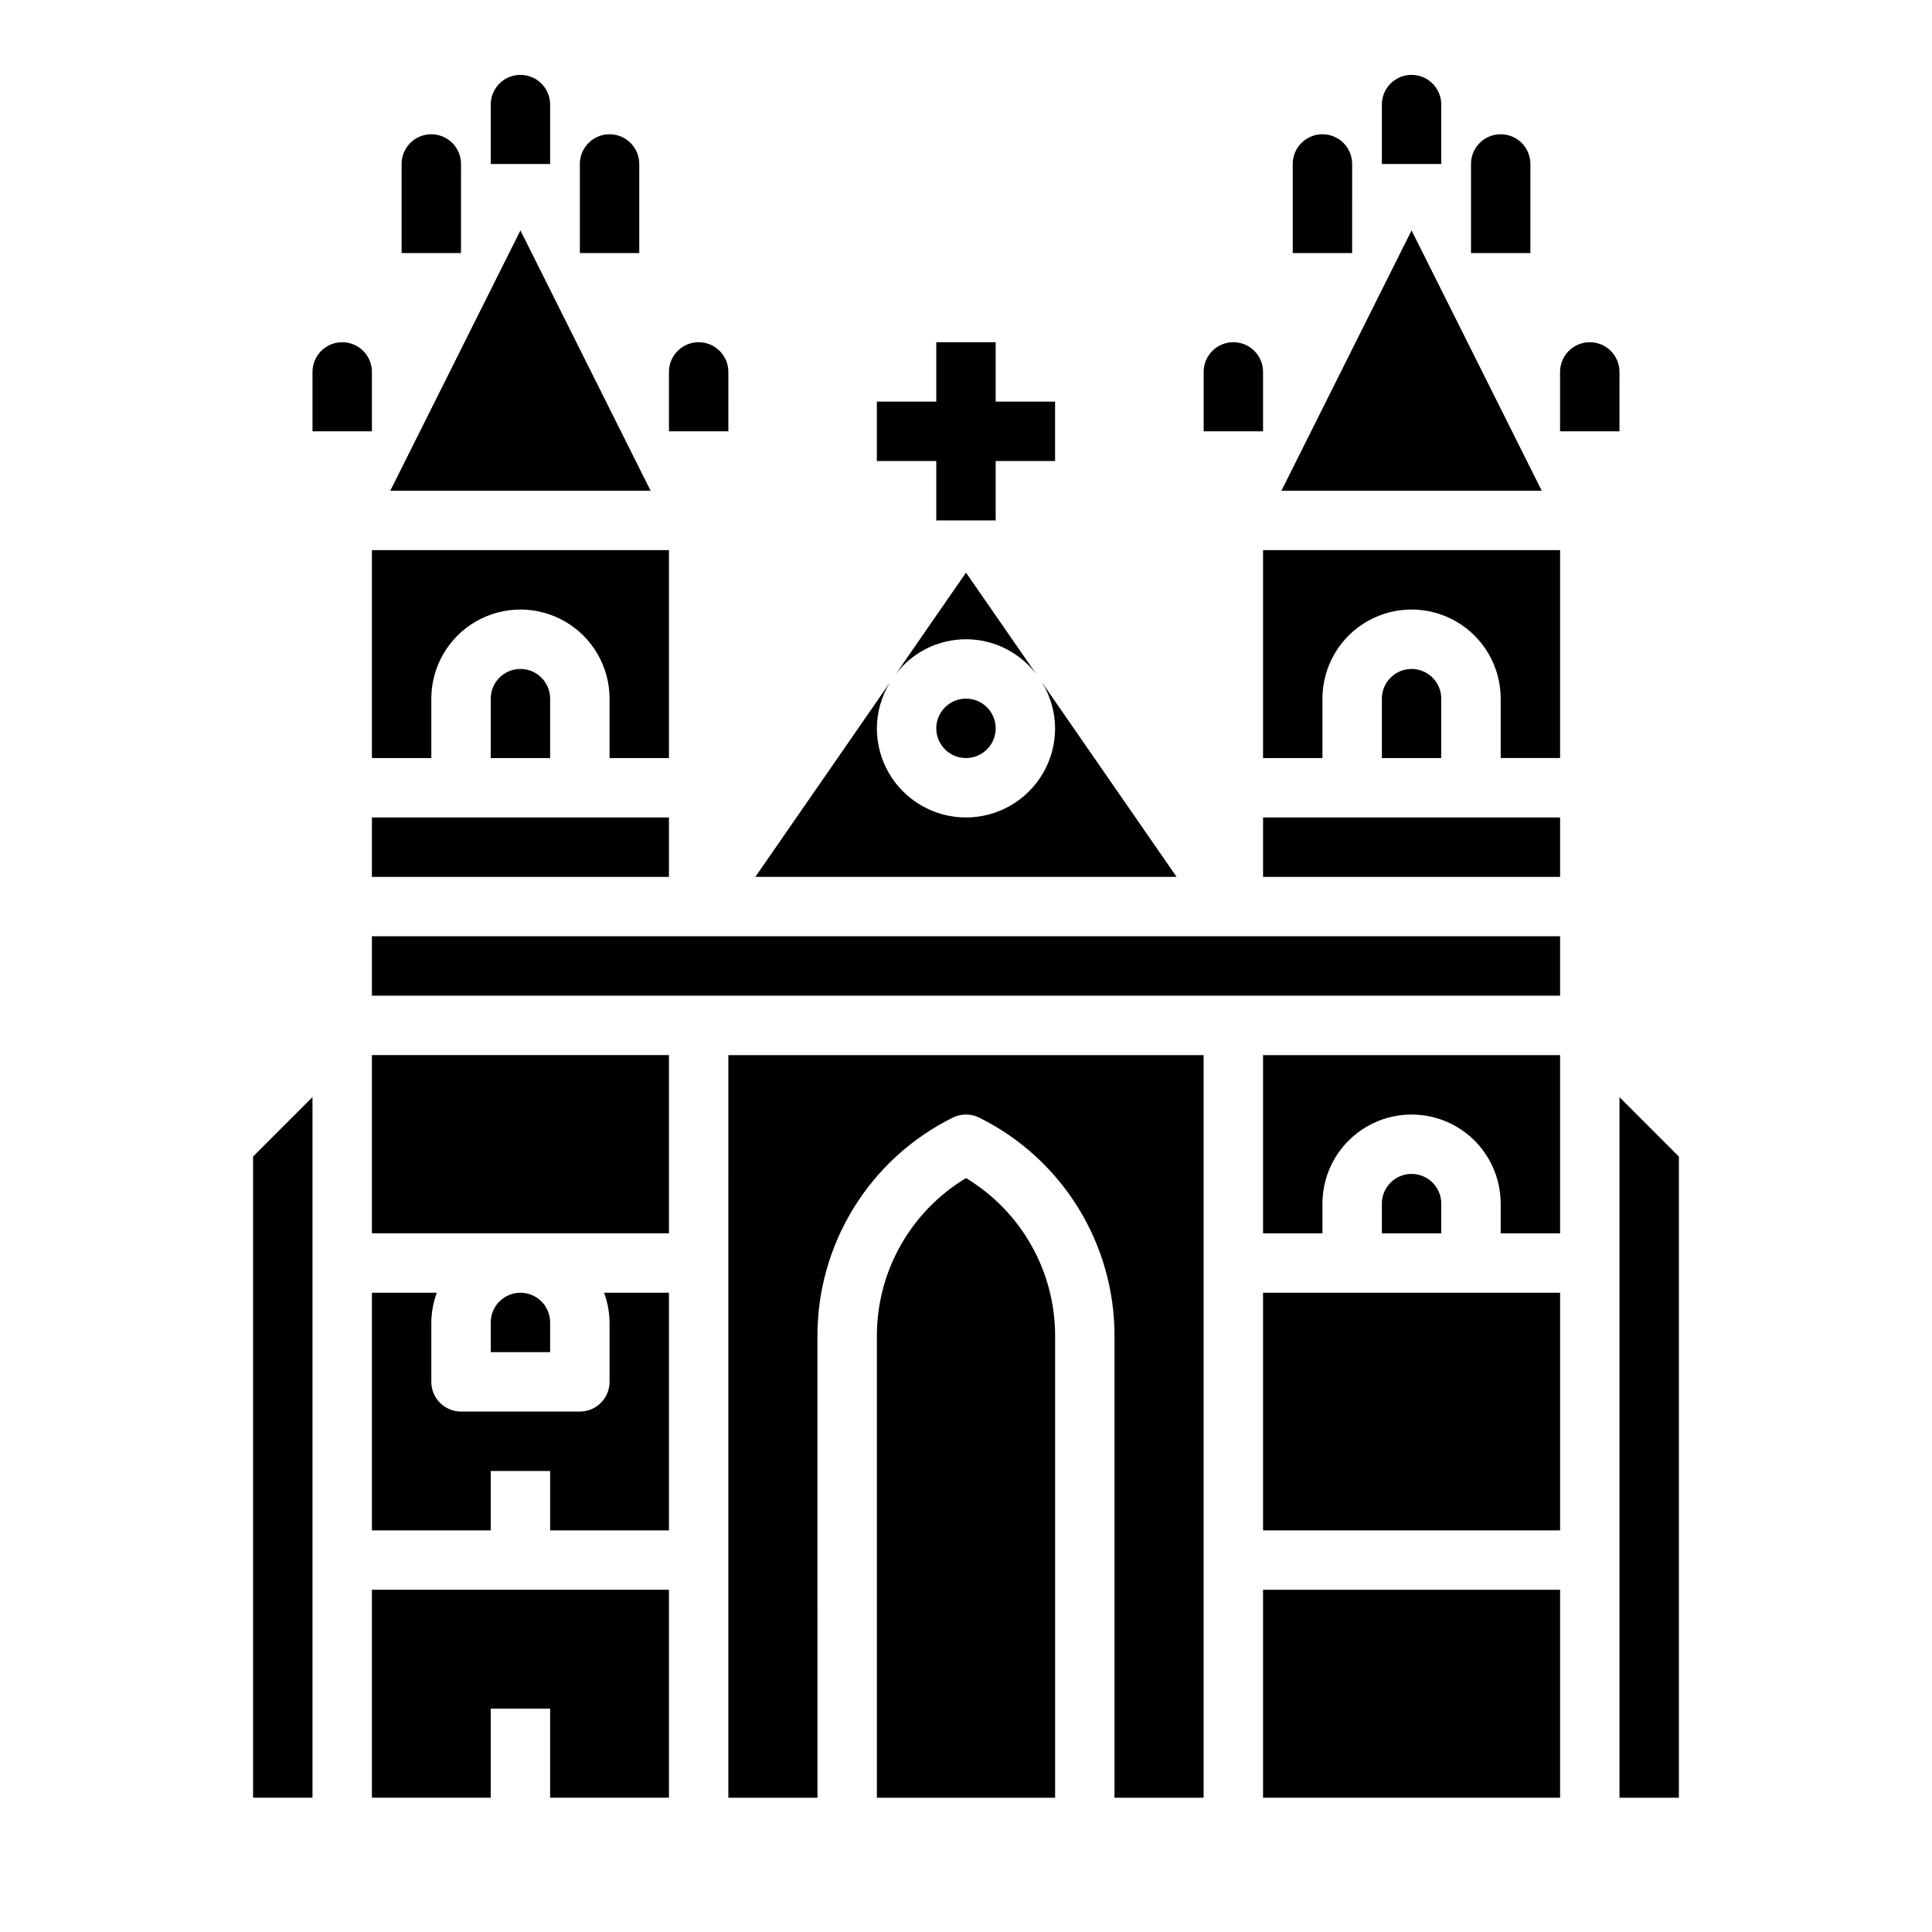
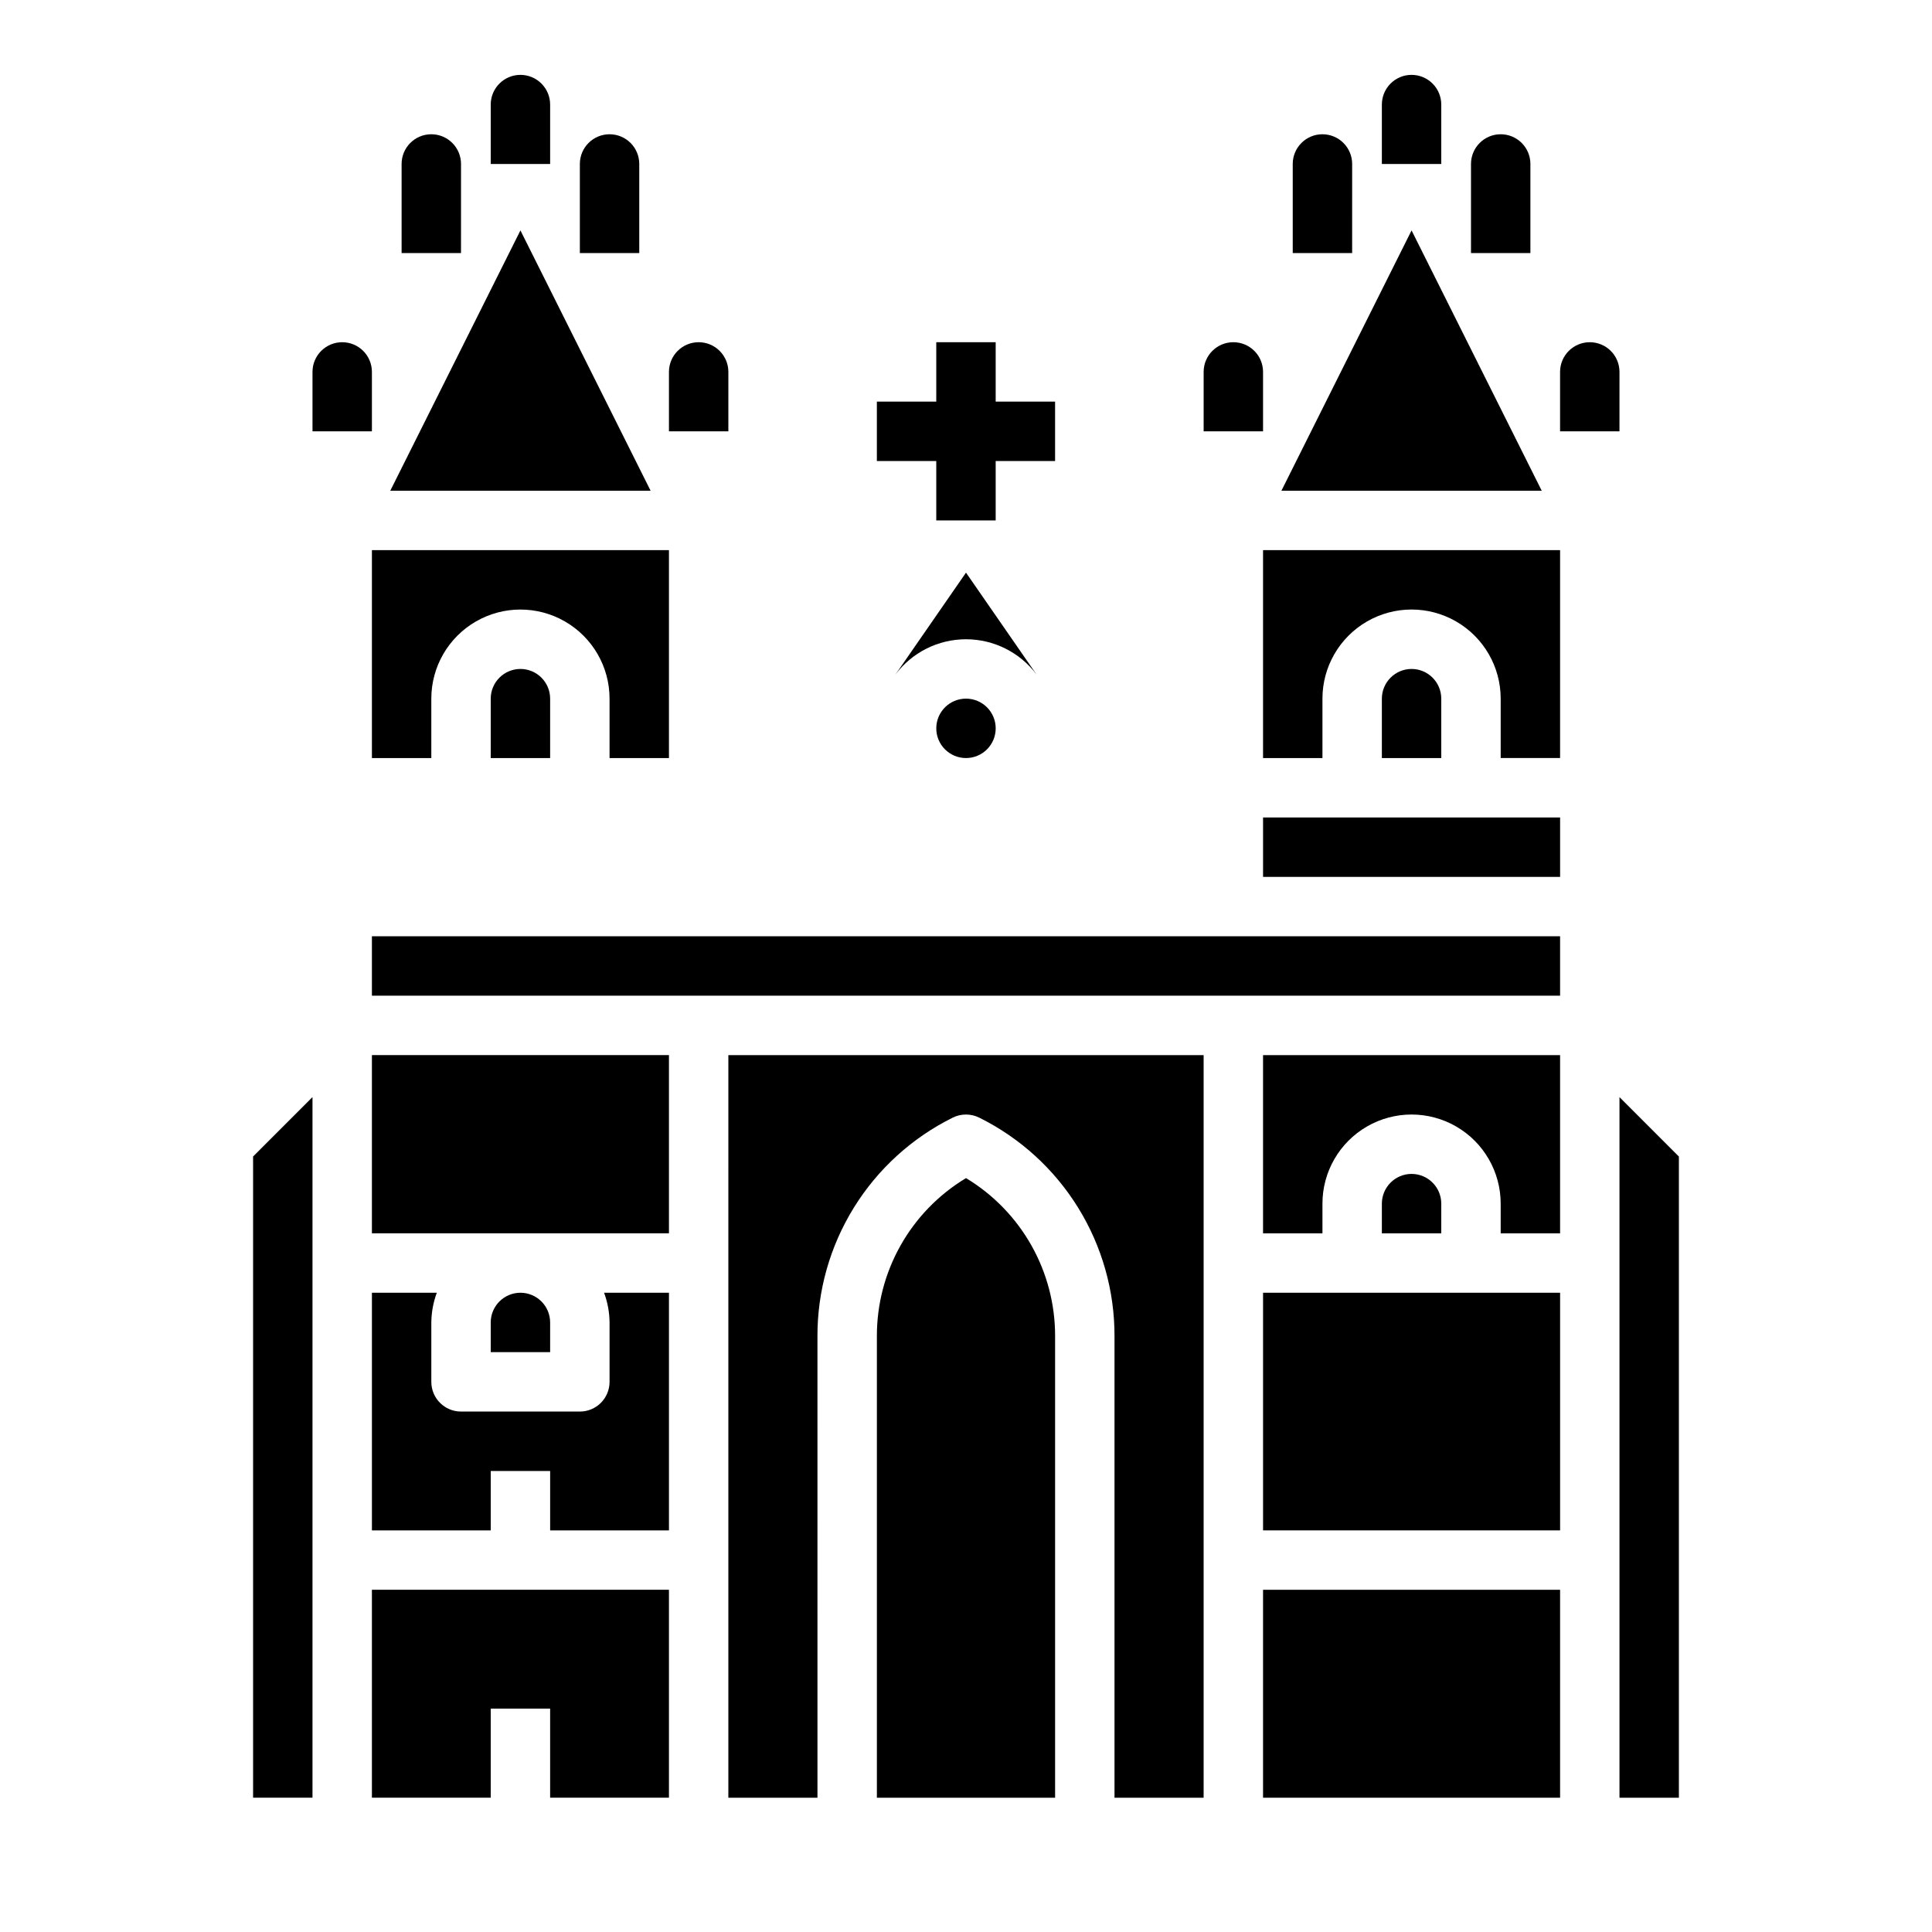
<svg xmlns="http://www.w3.org/2000/svg" fill="#000000" width="800px" height="800px" version="1.1" viewBox="144 144 512 512">
  <g>
    <path d="m211.07 620.41h15.742v-185.67l-15.742 15.746z" />
    <path d="m281.92 205.06-34.492 68.988h68.988z" />
    <path d="m242.56 620.41h31.488v-23.613h15.742v23.613h31.488v-55.102h-78.719z" />
    <path d="m321.28 289.79h-78.719v55.105h15.742v-15.746c0-8.434 4.504-16.23 11.809-20.449 7.309-4.219 16.309-4.219 23.617 0 7.305 4.219 11.809 12.016 11.809 20.449v15.742h15.742z" />
    <path d="m305.54 494.46v15.746c0 2.086-0.832 4.09-2.305 5.566-1.477 1.477-3.481 2.305-5.566 2.305h-31.488c-4.348 0-7.875-3.523-7.875-7.871v-15.746c0.027-2.688 0.52-5.348 1.453-7.871h-17.195v62.977h31.488v-15.742h15.742v15.742h31.488v-62.977h-17.195c0.934 2.523 1.426 5.184 1.453 7.871z" />
    <path d="m518.08 205.06-34.492 68.988h68.988z" />
    <path d="m407.87 337.02c0 4.348-3.523 7.871-7.871 7.871s-7.875-3.523-7.875-7.871c0-4.348 3.527-7.875 7.875-7.875s7.871 3.527 7.871 7.875" />
    <path d="m418.72 322.79-18.719-27.035-18.719 27.039v-0.004c4.41-5.902 11.348-9.379 18.719-9.379 7.367 0 14.305 3.477 18.719 9.379z" />
    <path d="m281.92 486.59c-4.344 0.004-7.867 3.527-7.871 7.871v7.871h15.742v-7.871c-0.004-4.344-3.523-7.867-7.871-7.871z" />
    <path d="m281.92 321.28c-4.344 0.004-7.867 3.527-7.871 7.871v15.742h15.742v-15.742c-0.004-4.344-3.523-7.867-7.871-7.871z" />
-     <path d="m420.08 324.76c2.293 3.684 3.516 7.93 3.531 12.266 0 8.438-4.5 16.23-11.809 20.449-7.305 4.219-16.309 4.219-23.613 0-7.309-4.219-11.809-12.012-11.809-20.449 0.016-4.336 1.238-8.586 3.531-12.266l-35.738 51.625h111.64z" />
-     <path d="m242.56 360.64v15.746h78.719v-15.746z" />
    <path d="m337.02 470.85v149.57h23.617l-0.004-122.24c-0.039-12.051 3.297-23.867 9.633-34.117 6.332-10.25 15.414-18.52 26.207-23.871 2.219-1.105 4.824-1.105 7.043 0 10.793 5.352 19.875 13.621 26.207 23.871 6.336 10.25 9.672 22.066 9.633 34.117v122.24h23.617v-196.8h-125.95z" />
    <path d="m518.08 321.28c-4.344 0.004-7.867 3.527-7.871 7.871v15.742h15.742v-15.742c-0.004-4.344-3.523-7.867-7.871-7.871z" />
    <path d="m242.56 423.61h78.719v47.23h-78.719z" />
    <path d="m478.72 470.85h15.742v-7.871c0-8.438 4.504-16.234 11.809-20.453 7.309-4.219 16.309-4.219 23.617 0 7.309 4.219 11.809 12.016 11.809 20.453v7.871h15.742v-47.234h-78.719z" />
-     <path d="m502.34 360.64h-23.617v15.746h78.719v-15.746z" />
+     <path d="m502.34 360.64h-23.617v15.746h78.719v-15.746" />
    <path d="m573.18 434.75v185.67h15.742v-169.92z" />
    <path d="m478.72 344.89h15.742v-15.746c0-8.434 4.504-16.23 11.809-20.449 7.309-4.219 16.309-4.219 23.617 0 7.309 4.219 11.809 12.016 11.809 20.449v15.742h15.742v-55.102h-78.719z" />
    <path d="m329.15 392.12h-86.59v15.746h314.88v-15.746z" />
    <path d="m502.34 486.59h-23.617v62.977h78.719v-62.977z" />
    <path d="m478.72 565.31h78.719v55.105h-78.719z" />
    <path d="m518.08 455.1c-4.344 0.004-7.867 3.527-7.871 7.875v7.871h15.742v-7.871c-0.004-4.348-3.523-7.871-7.871-7.875z" />
    <path d="m400 456.21c-14.711 8.855-23.68 24.793-23.617 41.965v122.24h47.23v-122.24c0.062-17.172-8.906-33.109-23.613-41.965z" />
    <path d="m392.12 281.92h15.746v-15.742h15.742v-15.746h-15.742v-15.742h-15.746v15.742h-15.742v15.746h15.742z" />
    <path d="m234.69 234.69c-4.348 0-7.875 3.523-7.875 7.871v15.742h15.746v-15.742c0-2.09-0.828-4.09-2.305-5.566-1.477-1.477-3.481-2.305-5.566-2.305z" />
    <path d="m258.3 179.58c-4.348 0-7.871 3.523-7.871 7.871v23.617h15.742l0.004-23.617c0-2.086-0.832-4.09-2.309-5.566-1.477-1.477-3.477-2.305-5.566-2.305z" />
    <path d="m281.92 163.84c-4.348 0-7.871 3.527-7.871 7.875v15.742h15.742v-15.742c0-2.09-0.828-4.09-2.305-5.566-1.477-1.477-3.477-2.309-5.566-2.309z" />
    <path d="m305.54 179.58c-4.348 0-7.871 3.523-7.871 7.871v23.617h15.742v-23.617c0-2.086-0.828-4.09-2.305-5.566-1.477-1.477-3.481-2.305-5.566-2.305z" />
    <path d="m329.15 234.69c-4.348 0-7.871 3.523-7.871 7.871v15.742h15.742l0.004-15.742c0-2.09-0.832-4.09-2.309-5.566-1.473-1.477-3.477-2.305-5.566-2.305z" />
    <path d="m470.85 234.69c-4.348 0-7.871 3.523-7.871 7.871v15.742h15.742v-15.742c0-2.09-0.828-4.09-2.305-5.566-1.477-1.477-3.481-2.305-5.566-2.305z" />
    <path d="m565.31 234.69c-4.348 0-7.875 3.523-7.875 7.871v15.742h15.742l0.004-15.742c0-2.09-0.828-4.09-2.305-5.566-1.477-1.477-3.481-2.305-5.566-2.305z" />
    <path d="m494.46 179.58c-4.348 0-7.871 3.523-7.871 7.871v23.617h15.742l0.004-23.617c0-2.086-0.832-4.09-2.309-5.566-1.473-1.477-3.477-2.305-5.566-2.305z" />
    <path d="m541.7 179.58c-4.348 0-7.871 3.523-7.871 7.871v23.617h15.742v-23.617c0-2.086-0.828-4.09-2.305-5.566-1.477-1.477-3.481-2.305-5.566-2.305z" />
    <path d="m518.08 163.84c-4.348 0-7.871 3.527-7.871 7.875v15.742h15.742v-15.742c0-2.09-0.828-4.09-2.305-5.566-1.477-1.477-3.477-2.309-5.566-2.309z" />
  </g>
</svg>